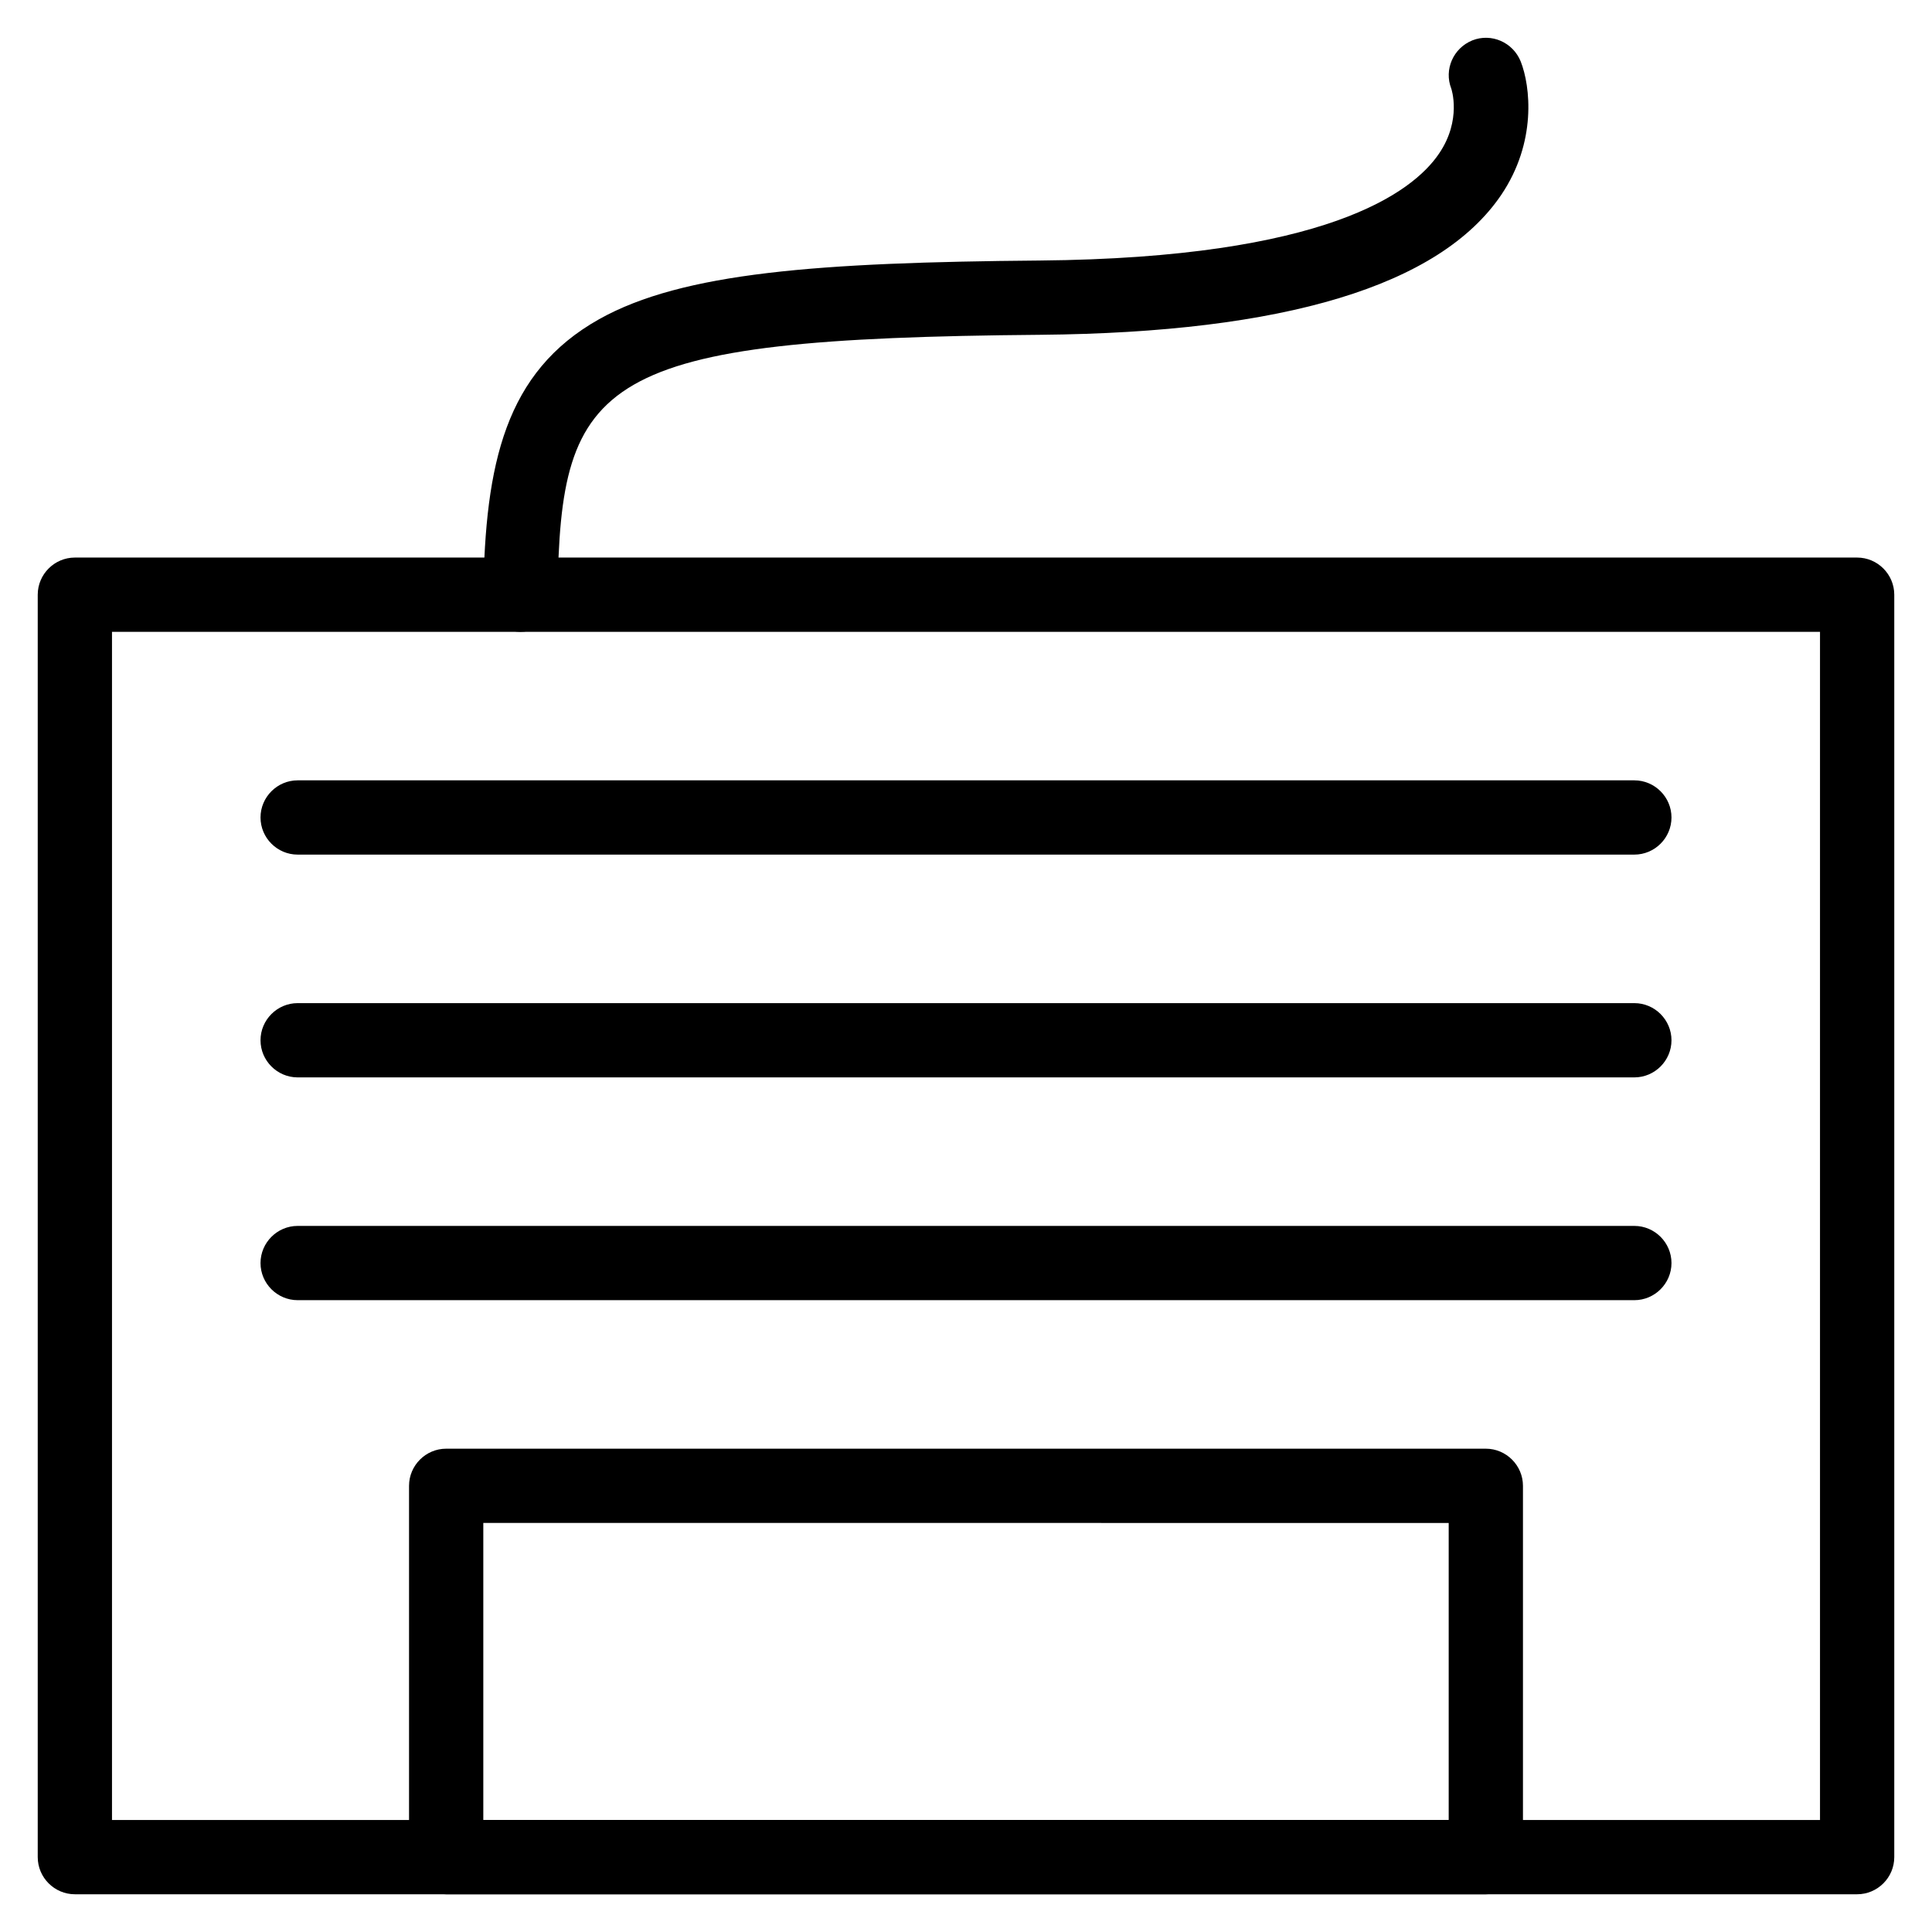
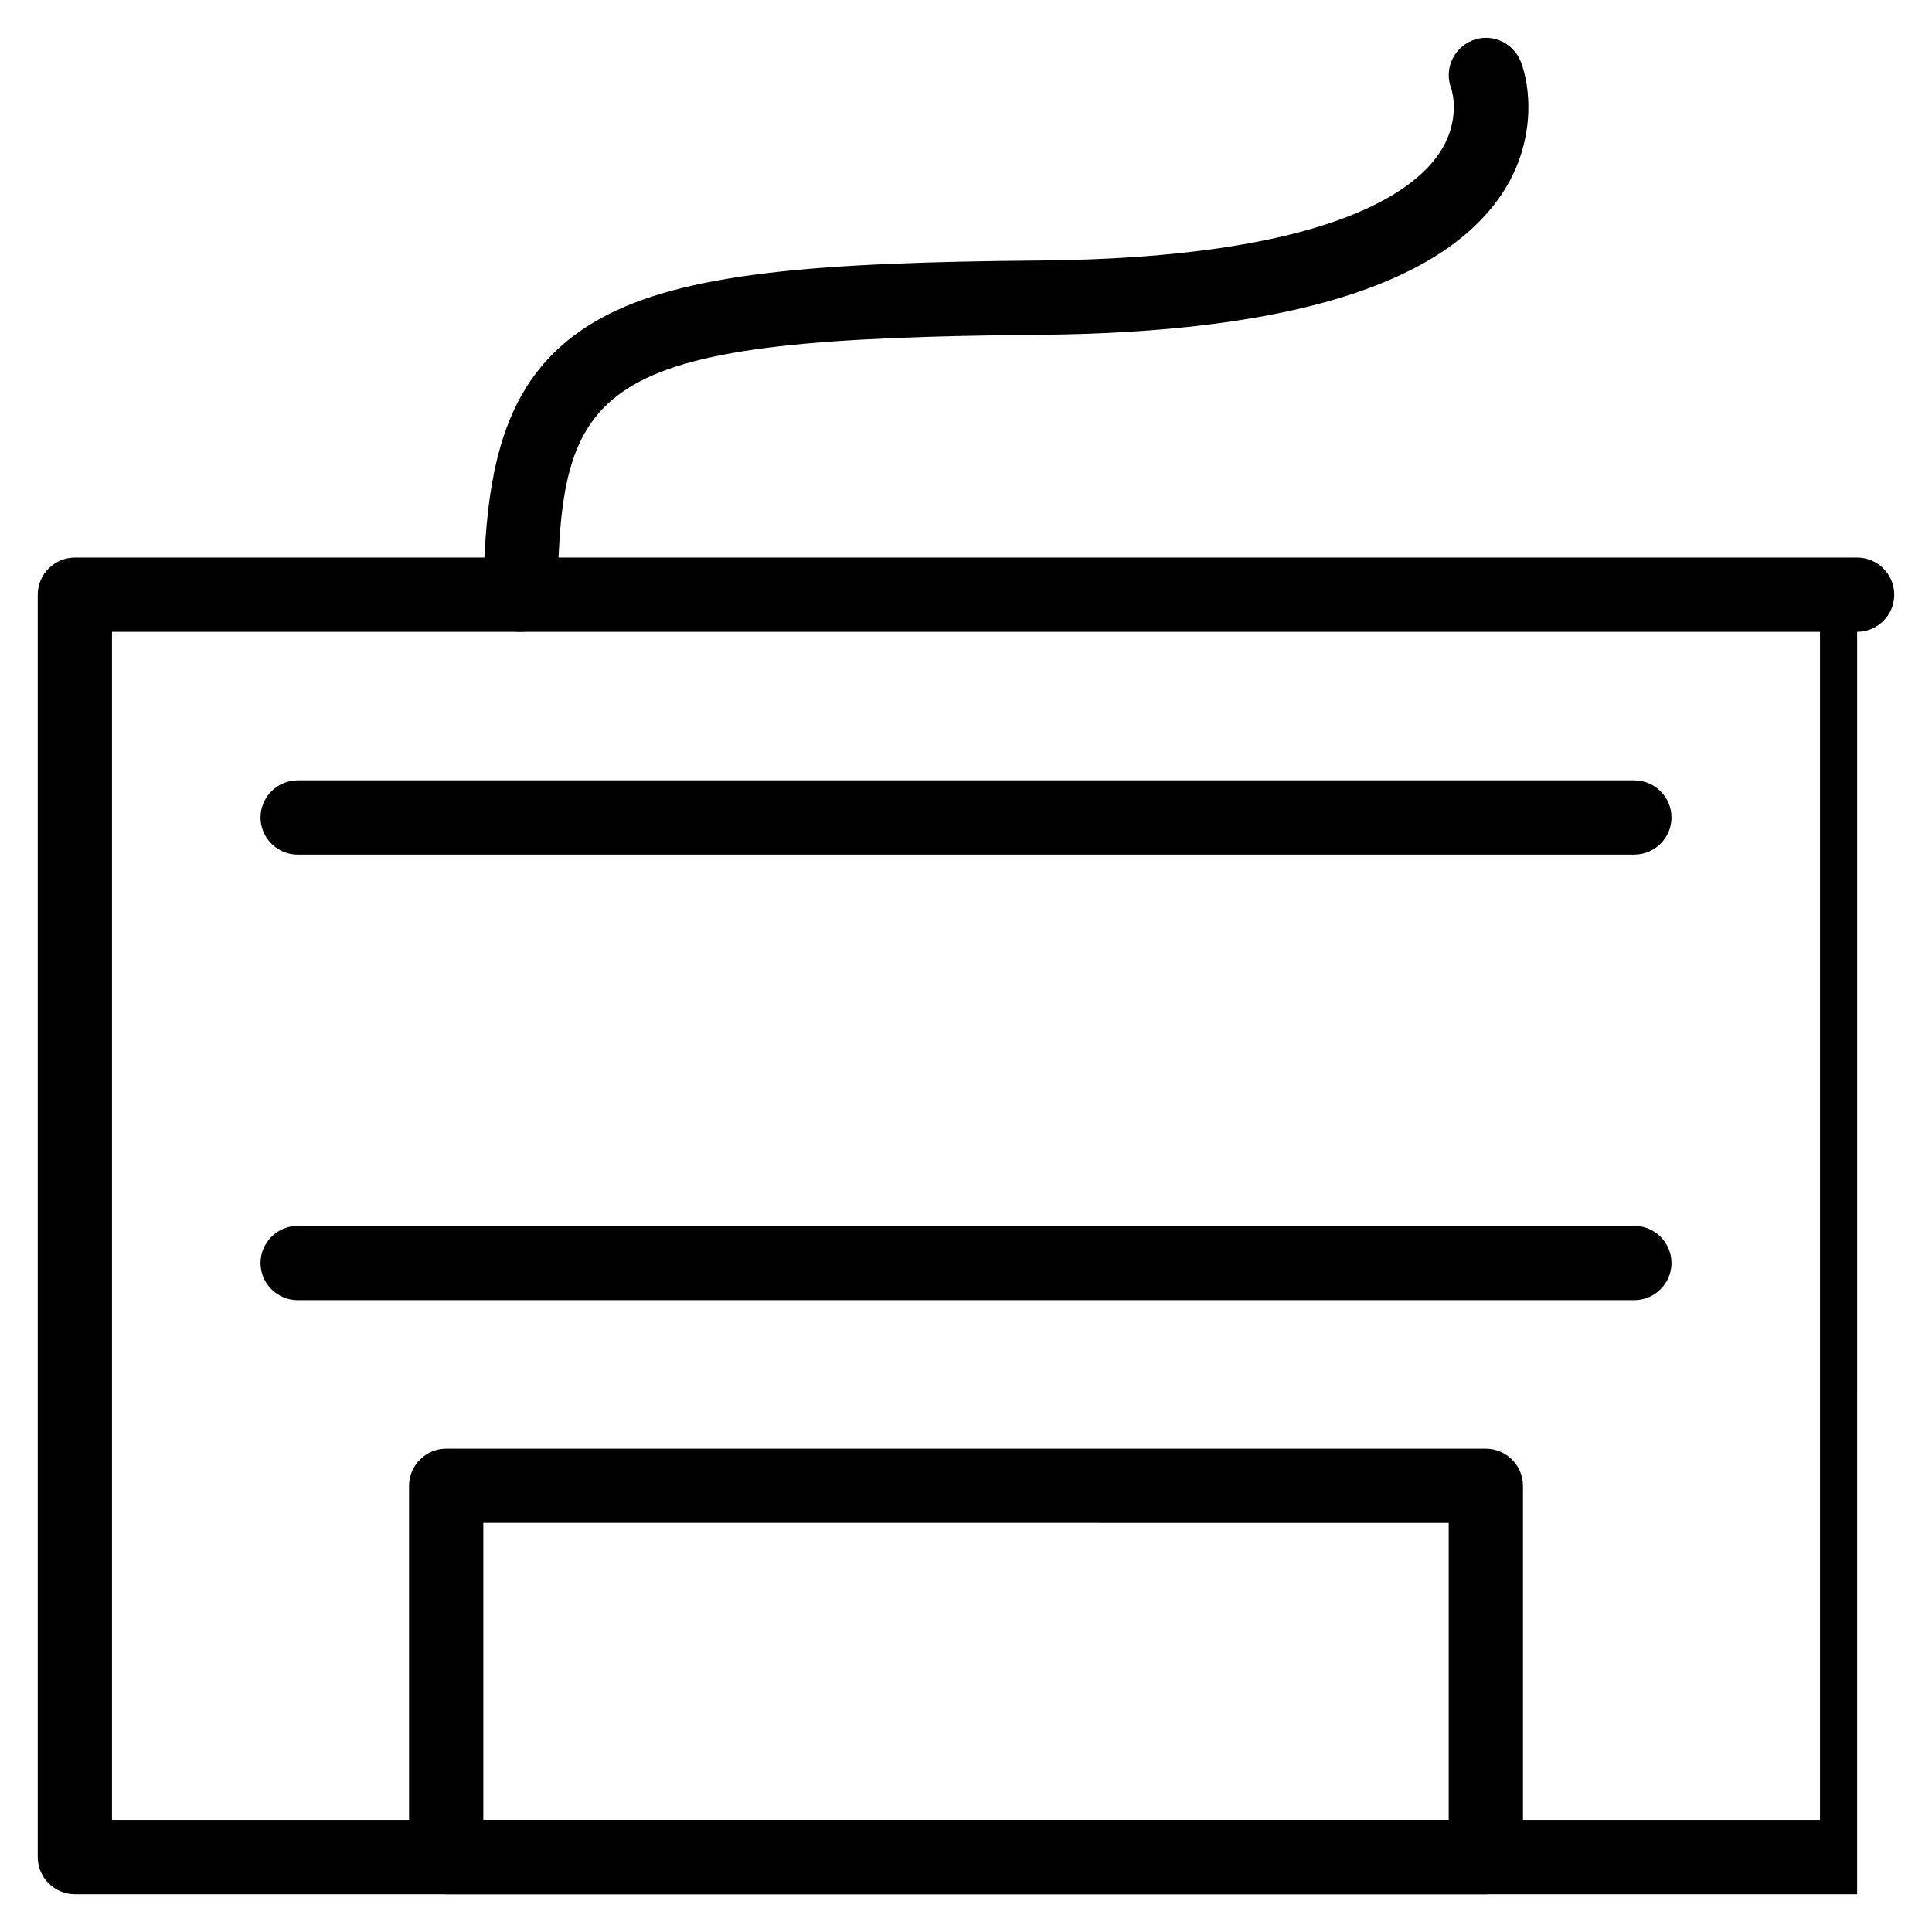
<svg xmlns="http://www.w3.org/2000/svg" fill="#000000" width="800px" height="800px" version="1.1" viewBox="144 144 512 512">
  <g>
-     <path d="m636.16 646h-472.32c-5.41 0-9.84-4.43-9.84-9.84v-334.56c0-5.41 4.43-9.84 9.84-9.84h472.32c5.41 0 9.84 4.43 9.84 9.84v334.56c0.004 5.41-4.426 9.84-9.836 9.84zm-462.48-19.68h452.64v-314.88h-452.64z" />
+     <path d="m636.16 646h-472.32c-5.41 0-9.84-4.43-9.84-9.84v-334.56c0-5.41 4.43-9.84 9.84-9.84h472.32c5.41 0 9.84 4.43 9.84 9.84c0.004 5.41-4.426 9.84-9.836 9.84zm-462.48-19.68h452.64v-314.88h-452.64z" />
    <path d="m537.76 646h-275.52c-5.41 0-9.84-4.43-9.84-9.84v-98.402c0-5.41 4.43-9.84 9.84-9.84h275.52c5.41 0 9.84 4.43 9.84 9.84v98.398c0 5.414-4.426 9.844-9.84 9.844zm-265.68-19.68h255.84v-78.719l-255.84-0.004z" />
-     <path d="m577.12 429.52h-354.24c-5.41 0-9.84-4.43-9.84-9.84 0-5.41 4.43-9.84 9.84-9.84h354.24c5.41 0 9.84 4.43 9.84 9.84 0 5.41-4.43 9.84-9.844 9.84z" />
    <path d="m577.12 488.56h-354.24c-5.41 0-9.84-4.43-9.84-9.84s4.43-9.84 9.84-9.84h354.24c5.41 0 9.84 4.43 9.84 9.84s-4.43 9.84-9.844 9.84z" />
    <path d="m577.12 370.48h-354.24c-5.41 0-9.84-4.43-9.84-9.84 0-5.41 4.43-9.84 9.84-9.84h354.24c5.41 0 9.84 4.43 9.84 9.84 0 5.414-4.43 9.84-9.844 9.84z" />
    <path d="m281.92 311.44h-0.098c-5.41-0.098-9.742-4.527-9.742-9.938 0.492-34.637 5.805-58.941 30.699-72.914 22.141-12.398 58.156-15.055 116.8-15.547 75.77-0.688 98.793-18.008 105.78-28.34 6.102-8.953 3.246-17.219 3.246-17.219-1.969-5.019 0.492-10.727 5.609-12.793 5.019-1.969 10.727 0.492 12.793 5.609 2.559 6.496 4.328 21.352-5.215 35.426-16.336 24.008-57.367 36.406-122.02 37-117.59 0.98-127.23 11.312-128.02 68.973-0.098 5.414-4.426 9.742-9.84 9.742z" />
  </g>
</svg>